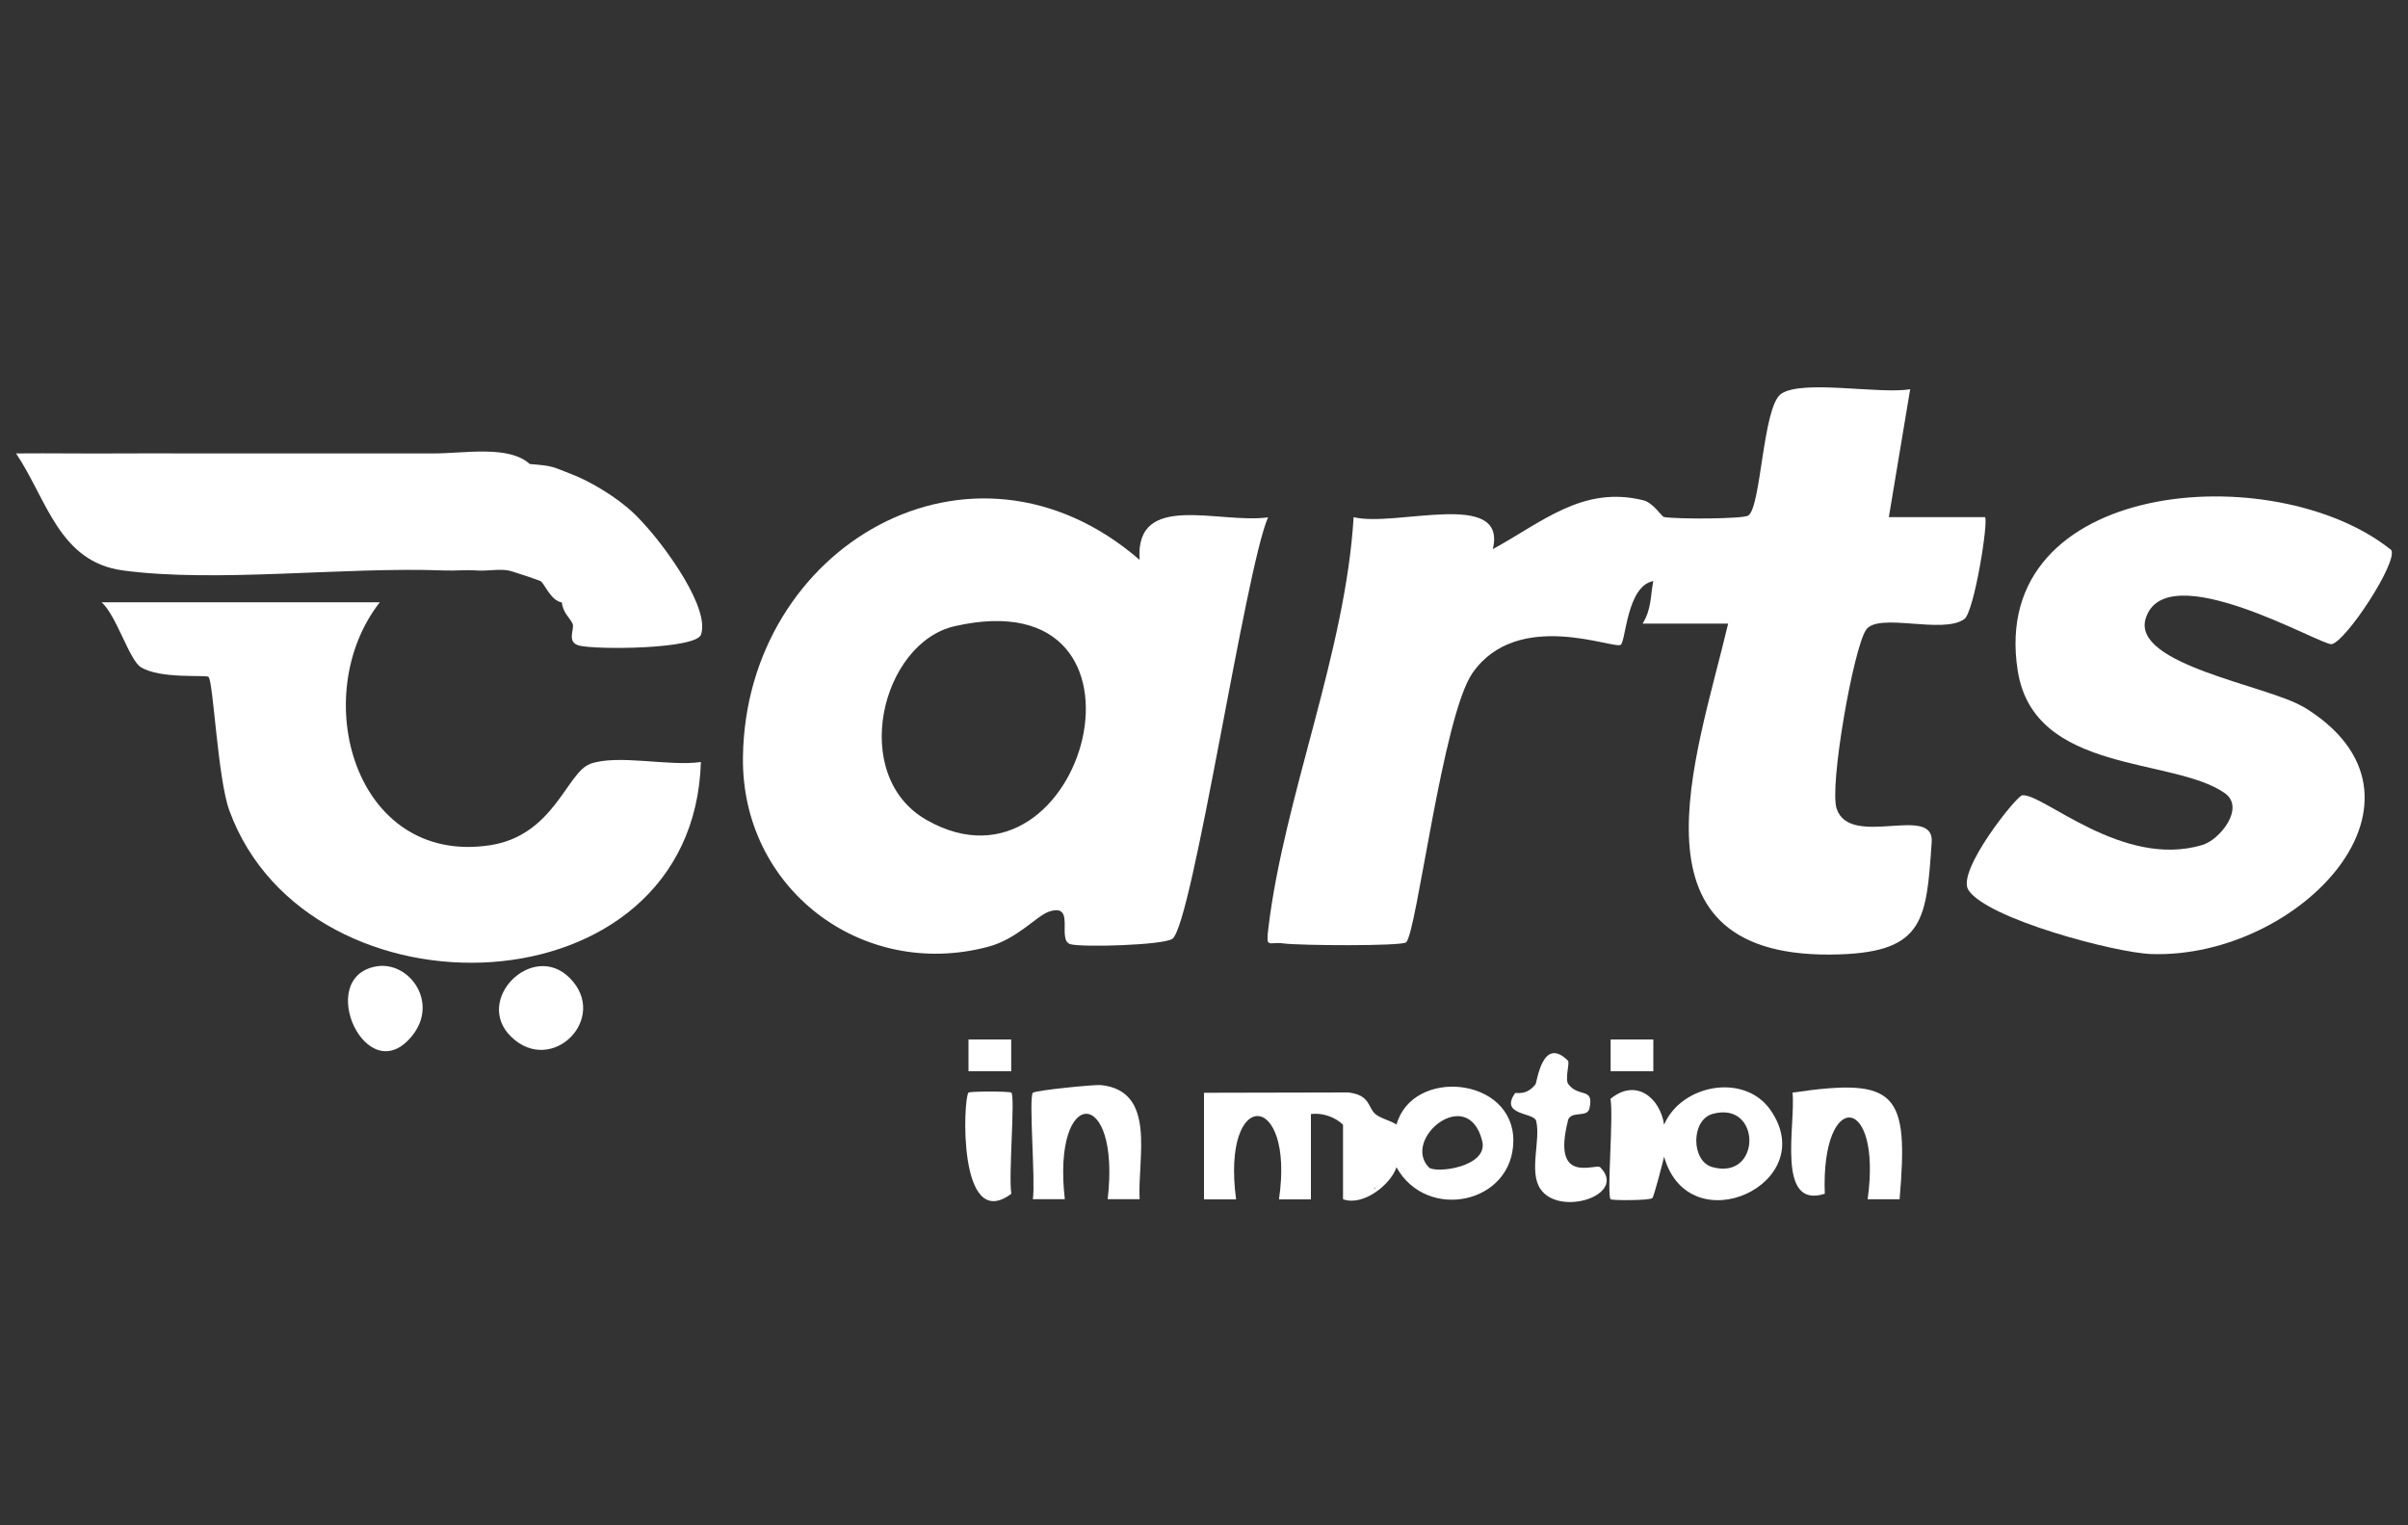
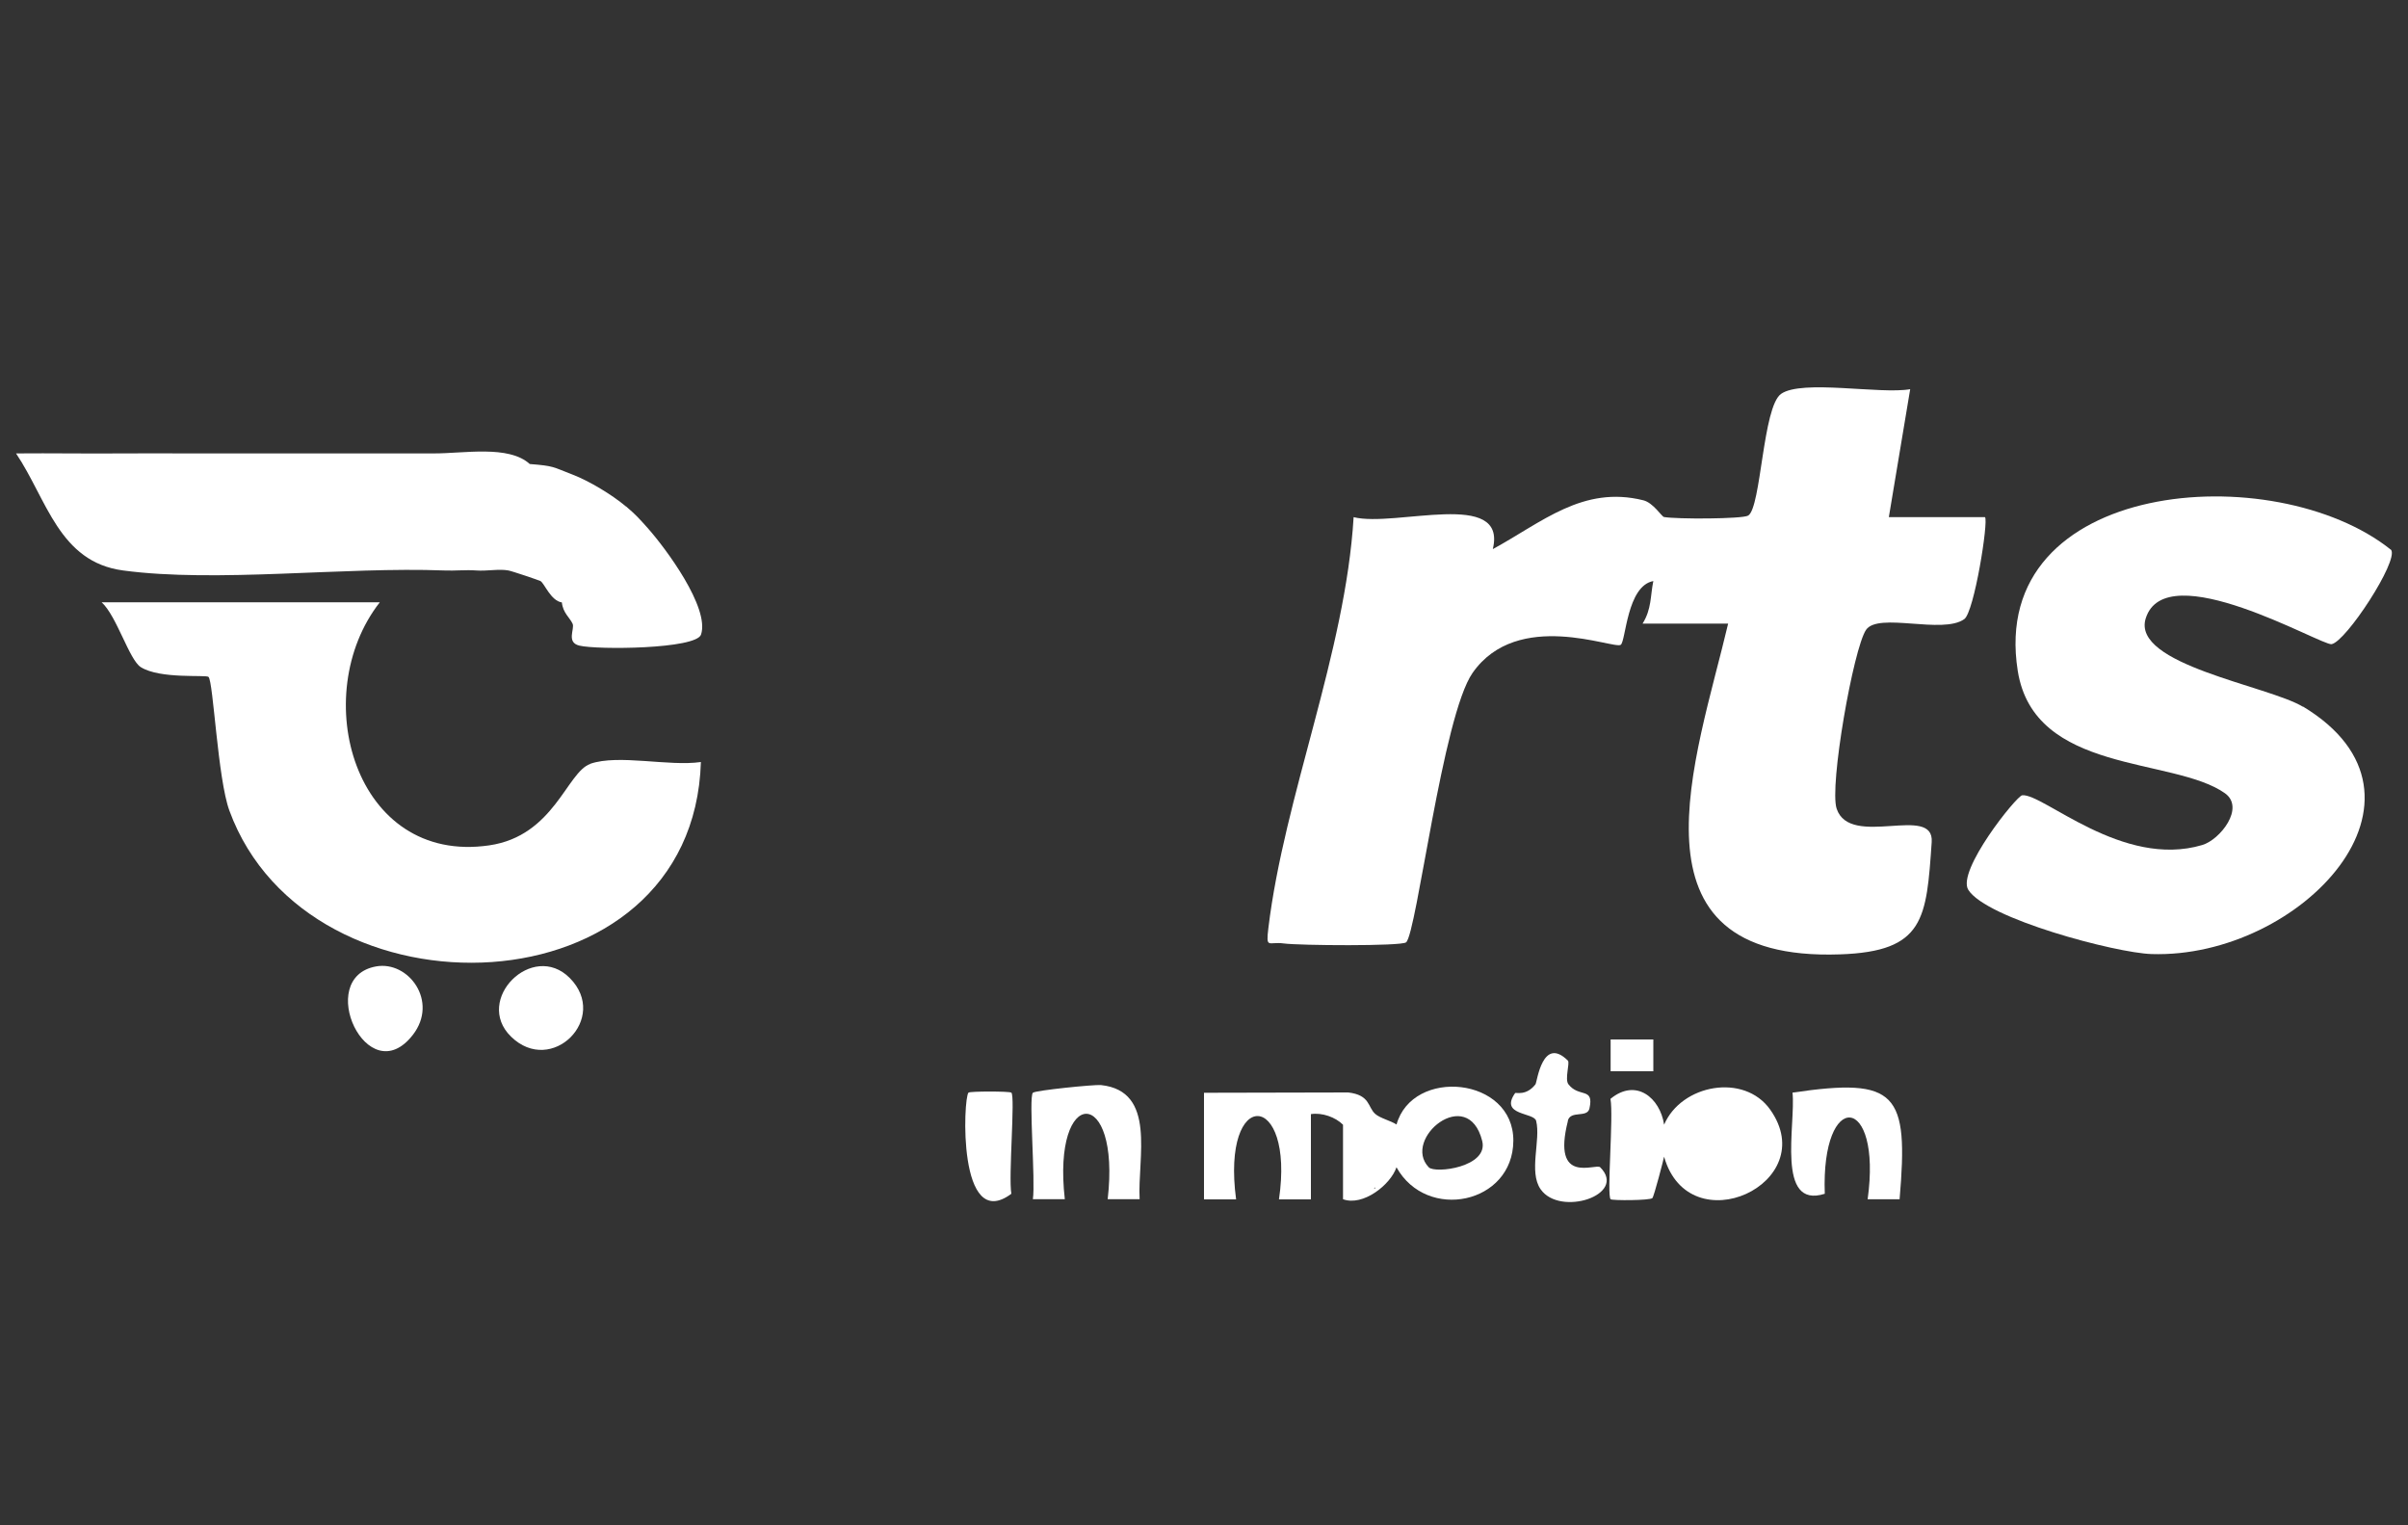
<svg xmlns="http://www.w3.org/2000/svg" viewBox="0 0 150 95">
  <rect x="0" y="0" width="150" height="95" fill="#333333" stroke="none" />
  <defs>
    <style> .cls-1 { fill: none; } .cls-2 { fill: #fff; } </style>
  </defs>
  <g id="Capa_3" data-name="Capa 3">
-     <rect class="cls-1" width="150" height="95" />
-   </g>
+     </g>
  <g id="Capa_1" data-name="Capa 1">
    <g>
      <path class="cls-2" d="M143.46,44.02c-2.18-1.32-10.69-2.62-9.8-5.5,1.24-4,10.97,1.71,11.58,1.6.9-.16,4.18-5.18,3.71-5.87-7.25-5.82-25.15-4.44-23.26,7.53,1.02,6.45,9.67,5.35,12.9,7.62,1.28.9-.29,2.9-1.41,3.23-4.97,1.48-9.9-3.22-11.21-3.1-.35.03-4.1,4.71-3.36,5.89,1.13,1.8,9.19,3.93,11.41,4,9.29.3,18.79-9.78,9.43-15.42Z" />
      <path class="cls-2" d="M123.66,32.21h-6s1.33-7.97,1.33-7.97c-1.86.33-6.74-.62-8.04.29-1.15.8-1.24,7.07-2.05,7.58-.35.22-4.49.23-5.25.09-.13-.02-.67-.89-1.28-1.04-3.77-.94-6.31,1.37-9.38,3.04.92-3.78-6.06-1.34-8.67-1.99-.51,8.45-4.32,17.38-5.31,25.59-.16,1.34,0,.83.96.96.94.13,7.33.18,7.62-.07.66-.56,2.27-14.1,4.14-16.78,2.81-4.02,8.81-1.45,9.23-1.75.32-.23.38-3.67,2.03-3.97-.19.91-.1,1.74-.67,2.65h5.33c-1.96,8.34-6.83,21.08,6.97,20.6,5.27-.18,5.38-2.22,5.71-6.99.17-2.4-5.08.42-5.92-2.08-.47-1.39,1.04-9.97,1.83-11.14.76-1.12,4.77.3,6.12-.67.62-.44,1.52-6.12,1.29-6.35Z" />
      <path class="cls-2" d="M36.77,47.58c-1.46.5-2.25,4.48-6.29,5.07-8.41,1.23-11.34-9.36-6.82-15.14H6.33c.94.85,1.72,3.59,2.44,4.04,1.21.76,4.07.46,4.22.61.3.3.57,6.35,1.3,8.33,4.92,13.44,28.9,12.71,29.37-3.03-2,.29-5.12-.5-6.89.11Z" />
      <path class="cls-2" d="M111.66,68.05c.21,1.97-1.05,7.28,2.01,6.3-.24-6.56,3.58-6.21,2.67.34h1.99c.57-6.63-.15-7.6-6.67-6.64Z" />
      <path class="cls-2" d="M68.58,67.58c-.4-.04-4.09.33-4.24.48-.27.26.17,5.5,0,6.63h1.99c-.81-7.11,3.49-7.08,2.67,0h1.99c-.14-2.57,1.08-6.74-2.41-7.11Z" />
      <path class="cls-2" d="M97.66,69.81c.17-.68,1.21-.16,1.35-.77.3-1.36-.65-.65-1.31-1.51-.24-.31.1-1.33-.03-1.47-1.59-1.58-1.92,1.33-2.02,1.47-.58.75-1.23.49-1.27.55-.99,1.41,1.18,1.19,1.31,1.73.3,1.19-.48,3.18.28,4.26,1.2,1.73,5.43.35,3.71-1.37-.27-.27-3.04,1.16-2.01-2.89Z" />
      <path class="cls-2" d="M31.83,64.56c2.53,2.48,6.15-1.15,3.66-3.65-2.31-2.32-6,1.36-3.66,3.65Z" />
      <path class="cls-2" d="M23.43,60.19c-3.87.69-.53,7.9,2.29,4.26,1.61-2.08-.27-4.62-2.29-4.26Z" />
      <path class="cls-2" d="M62.99,68.05c-.1-.09-2.56-.09-2.66,0-.33.31-.68,8.8,2.67,6.3-.19-1.08.25-6.06,0-6.3Z" />
      <path class="cls-2" d="M39,31.55c-.88-.74-2.29-1.59-3.33-1.99-1.27-.49-1.15-.54-2.67-.66-1.32-1.2-4.12-.65-6-.66-1.33,0-2.67,0-4,0-.67,0-1.33,0-2,0-1.11,0-2.22,0-3.33,0-1.11,0-2.22,0-3.33,0-.89,0-1.78,0-2.67,0-1.33,0-2.67-.01-4,0-2.22.02-4.45-.02-6.67,0,1.93,2.87,2.67,6.76,6.67,7.29,5.82.78,13.8-.24,20,0,.66.03,1.34-.05,2,0,.65.05,1.42-.11,2,0,.23.04,1.88.6,2,.66.25.15.64,1.23,1.33,1.33.07.66.49.94.67,1.33.14.32-.41,1.16.42,1.36,1.11.27,7.28.22,7.58-.69.55-1.67-2.2-5.37-3.33-6.64-.52-.58-.71-.8-1.33-1.33Z" />
      <rect class="cls-2" x="100.33" y="64.74" width="2.66" height="1.98" />
-       <rect class="cls-2" x="60.33" y="64.74" width="2.66" height="1.98" />
-       <path class="cls-2" d="M70.99,34.87c-10.48-9.07-24.54-.83-24.71,12.28-.11,8.17,7.39,13.9,15.26,11.82,1.83-.48,3.01-1.92,3.8-2.19,1.72-.58.45,1.79,1.35,2.03.77.2,5.77.06,6.34-.34,1.25-.88,4.55-23.04,5.96-26.25-3.02.43-8.31-1.66-8,2.65ZM57.72,51.07c-4.85-2.76-2.82-11.03,1.75-12.07,13.69-3.12,8.13,17.69-1.75,12.07Z" />
      <path class="cls-2" d="M87,70.04h0c-.39-.25-1.02-.39-1.33-.66-.48-.42-.3-1.18-1.69-1.34l-8.98.02v6.64h2c-.94-7.05,3.67-6.79,2.67,0h1.99v-5.31c.7-.11,1.53.19,2,.66v4.64c1.25.46,2.97-.91,3.33-1.99,1.89,3.4,7.26,2.28,7.28-1.65.02-3.99-6.29-4.58-7.28-1ZM85.59,74.02s.04-.05.07-.07v.07s-.07,0-.07,0ZM89,72.7c-1.69-1.77,2.44-5.18,3.33-1.64.41,1.63-2.94,2.05-3.33,1.64Z" />
-       <path class="cls-2" d="M103.66,70.04h0c-.25-1.65-1.74-2.92-3.34-1.6.2,1.08-.24,6.01.01,6.25.09.09,2.45.08,2.6-.07.1-.09.71-2.45.73-2.58h0c1.56,5.5,9.86,1.66,6.61-2.93-1.63-2.3-5.54-1.57-6.61.94ZM106.67,72.69c-1.34-.37-1.34-2.93,0-3.31,3.07-.86,3.07,4.16,0,3.31Z" />
+       <path class="cls-2" d="M103.66,70.04h0c-.25-1.65-1.74-2.92-3.34-1.6.2,1.08-.24,6.01.01,6.25.09.09,2.45.08,2.6-.07.1-.09.71-2.45.73-2.58h0c1.56,5.5,9.86,1.66,6.61-2.93-1.63-2.3-5.54-1.57-6.61.94ZM106.67,72.69Z" />
    </g>
  </g>
</svg>